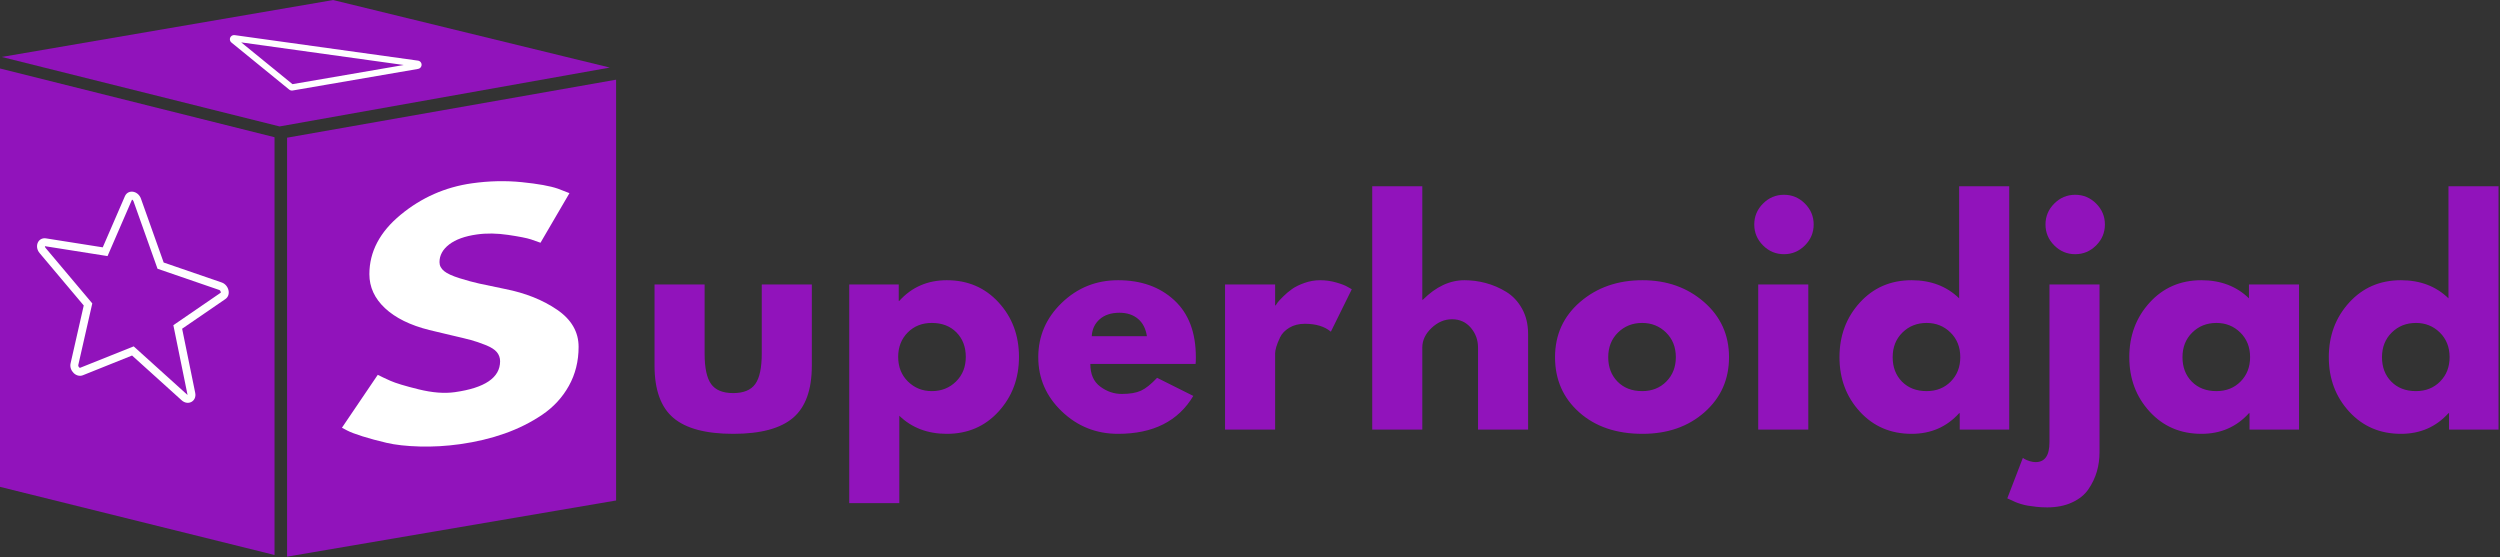
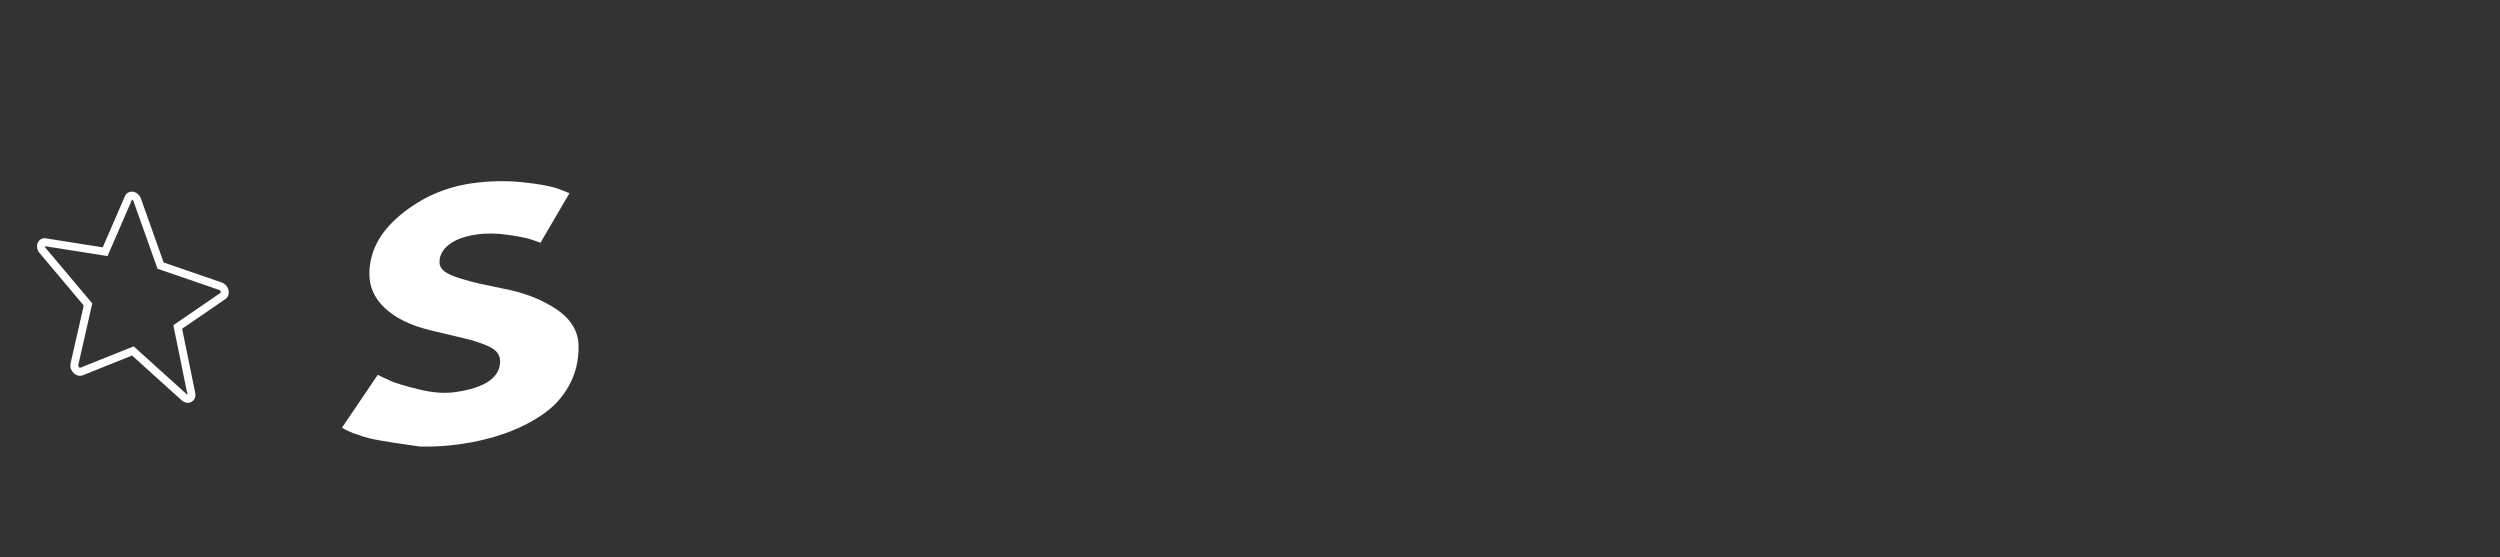
<svg xmlns="http://www.w3.org/2000/svg" width="1193px" height="266px" viewBox="0 0 1193 266" version="1.1">
  <rect x="0" y="0" width="1193" height="266" fill="#333333" stroke="none" />
  <title>logo_lilla</title>
  <desc>Created with Sketch.</desc>
  <defs />
  <g id="Page-1" stroke="none" stroke-width="1" fill="none" fill-rule="evenodd">
    <g id="logo_lilla">
-       <polygon id="vasak_tahk" fill="#9113BB" points="0 32.681 131 65.475 131 264.844 0 232.322" />
-       <polygon id="parem_tahk" fill="#9113BB" points="137 65.704 294 38.023 294 238.826 137 265.63" />
-       <polygon id="pealmine_tahk" fill="#9113BB" points="0.823 27.178 158.967 0.018 291 32.243 133.424 60.336" />
-       <path d="M225.188,87.479 C233.311,86.329 241.252,86.145 249.011,86.928 C256.771,87.711 262.53,88.753 266.288,90.054 L271.744,92.177 L257.922,115.839 C256.831,115.414 255.316,114.881 253.376,114.238 C251.436,113.596 247.799,112.88 242.465,112.09 C237.13,111.3 232.159,111.231 227.552,111.882 C221.854,112.688 217.459,114.273 214.368,116.639 C211.276,119.004 209.73,121.826 209.73,125.104 C209.73,126.744 210.458,128.16 211.913,129.353 C213.367,130.545 215.853,131.689 219.369,132.784 C222.885,133.879 225.976,134.721 228.643,135.309 C231.311,135.897 235.433,136.763 241.01,137.905 C250.709,139.817 258.983,143.112 265.833,147.791 C272.683,152.471 276.108,158.381 276.108,165.522 C276.108,172.373 274.562,178.572 271.471,184.121 C268.379,189.669 264.136,194.269 258.741,197.921 C253.346,201.572 247.375,204.557 240.828,206.874 C234.281,209.191 227.189,210.885 219.551,211.957 C213.004,212.875 206.578,213.246 200.274,213.07 C193.969,212.894 188.695,212.309 184.452,211.313 C180.209,210.318 176.39,209.288 172.995,208.222 C169.6,207.157 167.115,206.205 165.539,205.366 L163.175,204.107 L180.269,178.861 C181.724,179.62 183.725,180.568 186.271,181.704 C188.817,182.84 193.333,184.205 199.819,185.8 C206.305,187.395 212.034,187.843 217.005,187.145 C231.432,185.117 238.646,180.197 238.646,172.384 C238.646,170.744 238.13,169.297 237.1,168.044 C236.069,166.79 234.251,165.648 231.644,164.616 C229.037,163.584 226.734,162.8 224.733,162.262 C222.733,161.723 219.46,160.931 214.913,159.883 C210.367,158.836 207.002,158.033 204.82,157.472 C195.727,155.186 188.695,151.718 183.725,147.069 C178.754,142.42 176.268,137.011 176.268,130.842 C176.268,120.142 181.239,110.692 191.181,102.489 C201.122,94.285 212.458,89.282 225.188,87.479 Z" id="S" fill="#FFFFFF" />
+       <path d="M225.188,87.479 C233.311,86.329 241.252,86.145 249.011,86.928 C256.771,87.711 262.53,88.753 266.288,90.054 L271.744,92.177 L257.922,115.839 C256.831,115.414 255.316,114.881 253.376,114.238 C251.436,113.596 247.799,112.88 242.465,112.09 C237.13,111.3 232.159,111.231 227.552,111.882 C221.854,112.688 217.459,114.273 214.368,116.639 C211.276,119.004 209.73,121.826 209.73,125.104 C209.73,126.744 210.458,128.16 211.913,129.353 C213.367,130.545 215.853,131.689 219.369,132.784 C222.885,133.879 225.976,134.721 228.643,135.309 C231.311,135.897 235.433,136.763 241.01,137.905 C250.709,139.817 258.983,143.112 265.833,147.791 C272.683,152.471 276.108,158.381 276.108,165.522 C276.108,172.373 274.562,178.572 271.471,184.121 C268.379,189.669 264.136,194.269 258.741,197.921 C253.346,201.572 247.375,204.557 240.828,206.874 C234.281,209.191 227.189,210.885 219.551,211.957 C213.004,212.875 206.578,213.246 200.274,213.07 C180.209,210.318 176.39,209.288 172.995,208.222 C169.6,207.157 167.115,206.205 165.539,205.366 L163.175,204.107 L180.269,178.861 C181.724,179.62 183.725,180.568 186.271,181.704 C188.817,182.84 193.333,184.205 199.819,185.8 C206.305,187.395 212.034,187.843 217.005,187.145 C231.432,185.117 238.646,180.197 238.646,172.384 C238.646,170.744 238.13,169.297 237.1,168.044 C236.069,166.79 234.251,165.648 231.644,164.616 C229.037,163.584 226.734,162.8 224.733,162.262 C222.733,161.723 219.46,160.931 214.913,159.883 C210.367,158.836 207.002,158.033 204.82,157.472 C195.727,155.186 188.695,151.718 183.725,147.069 C178.754,142.42 176.268,137.011 176.268,130.842 C176.268,120.142 181.239,110.692 191.181,102.489 C201.122,94.285 212.458,89.282 225.188,87.479 Z" id="S" fill="#FFFFFF" />
      <path d="M105.813,134.801 C109.128,135.941 110.466,140.72 107.548,142.718 L86.911,156.87 L93.154,187.466 C93.974,191.493 89.718,193.766 86.698,191.031 L63.021,169.653 L39.559,179.065 C36.343,180.35 32.91,176.791 33.675,173.426 L39.96,145.777 L18.893,120.757 C17.773,119.428 17.391,117.696 17.876,116.205 C18.433,114.489 20.032,113.448 21.906,113.743 L49.032,118.03 L59.609,93.623 C60.359,91.888 62.109,91.135 63.865,91.576 C65.384,91.957 66.678,93.163 67.252,94.779 L78.105,125.275 L105.813,134.801 Z M105.34,139.25 C105.221,138.824 104.915,138.47 104.591,138.359 L75.171,128.245 L74.867,127.391 L63.71,96.041 C63.561,95.623 63.272,95.335 63.005,95.242 L51.322,122.201 L49.884,121.974 L21.429,117.477 C21.409,117.702 21.509,118.025 21.768,118.332 L44.041,144.785 L37.341,174.261 C37.278,174.537 37.418,174.95 37.729,175.272 C37.869,175.417 38.017,175.513 38.134,175.551 C38.148,175.556 46.703,172.135 63.799,165.288 L64.669,166.074 L89.219,188.239 C89.324,188.334 89.417,188.396 89.494,188.43 C89.494,188.39 87.239,177.306 82.728,155.177 L83.757,154.471 L105.376,139.646 C105.394,139.557 105.387,139.415 105.34,139.25 Z" id="1" fill="#FFFFFF" fill-rule="nonzero" />
-       <path d="M336.24,135.745 L336.24,168.685 C336.24,175.525 337.275,180.385 339.345,183.265 C341.415,186.145 344.925,187.585 349.875,187.585 C354.825,187.585 358.335,186.145 360.405,183.265 C362.475,180.385 363.51,175.525 363.51,168.685 L363.51,135.745 L387.405,135.745 L387.405,174.49 C387.405,186.01 384.413,194.312 378.428,199.398 C372.442,204.483 362.925,207.025 349.875,207.025 C336.825,207.025 327.308,204.483 321.322,199.398 C315.337,194.312 312.345,186.01 312.345,174.49 L312.345,135.745 L336.24,135.745 Z M486.255,170.305 C486.255,180.565 483.015,189.25 476.535,196.36 C470.055,203.47 461.82,207.025 451.83,207.025 C442.65,207.025 435.09,204.145 429.15,198.385 L429.15,240.1 L405.255,240.1 L405.255,135.745 L428.88,135.745 L428.88,143.575 L429.15,143.575 C435.09,137.005 442.65,133.72 451.83,133.72 C461.82,133.72 470.055,137.252 476.535,144.317 C483.015,151.383 486.255,160.045 486.255,170.305 Z M460.875,170.305 C460.875,165.535 459.39,161.643 456.42,158.627 C453.45,155.612 449.535,154.105 444.675,154.105 C439.995,154.105 436.148,155.635 433.132,158.695 C430.117,161.755 428.61,165.625 428.61,170.305 C428.61,175.075 430.162,178.99 433.267,182.05 C436.373,185.11 440.175,186.64 444.675,186.64 C449.265,186.64 453.112,185.11 456.217,182.05 C459.323,178.99 460.875,175.075 460.875,170.305 Z M570.525,173.68 L520.305,173.68 C520.305,178.54 521.88,182.14 525.03,184.48 C528.18,186.82 531.6,187.99 535.29,187.99 C539.16,187.99 542.22,187.473 544.47,186.438 C546.72,185.402 549.285,183.355 552.165,180.295 L569.445,188.935 C562.245,200.995 550.275,207.025 533.535,207.025 C523.095,207.025 514.14,203.448 506.67,196.292 C499.2,189.137 495.465,180.52 495.465,170.44 C495.465,160.36 499.2,151.72 506.67,144.52 C514.14,137.32 523.095,133.72 533.535,133.72 C544.515,133.72 553.447,136.892 560.332,143.238 C567.218,149.583 570.66,158.65 570.66,170.44 C570.66,172.06 570.615,173.14 570.525,173.68 Z M520.98,160.45 L547.305,160.45 C546.765,156.85 545.348,154.083 543.053,152.148 C540.757,150.212 537.81,149.245 534.21,149.245 C530.25,149.245 527.1,150.28 524.76,152.35 C522.42,154.42 521.16,157.12 520.98,160.45 Z M584.595,205 L584.595,135.745 L608.49,135.745 L608.49,145.735 L608.76,145.735 C608.94,145.375 609.232,144.925 609.638,144.385 C610.043,143.845 610.92,142.9 612.27,141.55 C613.62,140.2 615.06,138.985 616.59,137.905 C618.12,136.825 620.1,135.858 622.53,135.002 C624.96,134.147 627.435,133.72 629.955,133.72 C632.565,133.72 635.13,134.08 637.65,134.8 C640.17,135.52 642.015,136.24 643.185,136.96 L645.075,138.04 L635.085,158.29 C632.115,155.77 627.975,154.51 622.665,154.51 C619.785,154.51 617.31,155.14 615.24,156.4 C613.17,157.66 611.708,159.19 610.852,160.99 C609.997,162.79 609.39,164.32 609.03,165.58 C608.67,166.84 608.49,167.83 608.49,168.55 L608.49,205 L584.595,205 Z M654.825,205 L654.825,88.9 L678.72,88.9 L678.72,143.035 L678.99,143.035 C685.2,136.825 691.815,133.72 698.835,133.72 C702.255,133.72 705.652,134.17 709.028,135.07 C712.403,135.97 715.642,137.365 718.747,139.255 C721.853,141.145 724.372,143.822 726.308,147.287 C728.243,150.753 729.21,154.78 729.21,159.37 L729.21,205 L705.315,205 L705.315,165.85 C705.315,162.25 704.168,159.1 701.872,156.4 C699.577,153.7 696.585,152.35 692.895,152.35 C689.295,152.35 686.033,153.745 683.107,156.535 C680.182,159.325 678.72,162.43 678.72,165.85 L678.72,205 L654.825,205 Z M742.065,170.44 C742.065,159.73 746.07,150.933 754.08,144.048 C762.09,137.162 771.99,133.72 783.78,133.72 C795.39,133.72 805.177,137.185 813.143,144.115 C821.108,151.045 825.09,159.82 825.09,170.44 C825.09,181.06 821.198,189.812 813.413,196.697 C805.627,203.583 795.75,207.025 783.78,207.025 C771.36,207.025 761.303,203.605 753.607,196.765 C745.912,189.925 742.065,181.15 742.065,170.44 Z M767.445,170.44 C767.445,175.21 768.93,179.102 771.9,182.118 C774.87,185.133 778.785,186.64 783.645,186.64 C788.325,186.64 792.172,185.11 795.188,182.05 C798.203,178.99 799.71,175.12 799.71,170.44 C799.71,165.67 798.158,161.755 795.053,158.695 C791.947,155.635 788.145,154.105 783.645,154.105 C779.055,154.105 775.208,155.635 772.102,158.695 C768.997,161.755 767.445,165.67 767.445,170.44 Z M851.31,92.95 C855.18,92.95 858.51,94.345 861.3,97.135 C864.09,99.925 865.485,103.255 865.485,107.125 C865.485,110.995 864.09,114.325 861.3,117.115 C858.51,119.905 855.18,121.3 851.31,121.3 C847.44,121.3 844.11,119.905 841.32,117.115 C838.53,114.325 837.135,110.995 837.135,107.125 C837.135,103.255 838.53,99.925 841.32,97.135 C844.11,94.345 847.44,92.95 851.31,92.95 Z M862.92,135.745 L862.92,205 L839.025,205 L839.025,135.745 L862.92,135.745 Z M877.8,170.44 C877.8,160.18 881.04,151.495 887.52,144.385 C894,137.275 902.235,133.72 912.225,133.72 C921.405,133.72 928.965,136.6 934.905,142.36 L934.905,88.9 L958.8,88.9 L958.8,205 L935.175,205 L935.175,197.17 L934.905,197.17 C928.965,203.74 921.405,207.025 912.225,207.025 C902.235,207.025 894,203.493 887.52,196.428 C881.04,189.362 877.8,180.7 877.8,170.44 Z M903.18,170.44 C903.18,175.21 904.665,179.102 907.635,182.118 C910.605,185.133 914.52,186.64 919.38,186.64 C924.06,186.64 927.907,185.11 930.923,182.05 C933.938,178.99 935.445,175.12 935.445,170.44 C935.445,165.67 933.893,161.755 930.788,158.695 C927.682,155.635 923.88,154.105 919.38,154.105 C914.79,154.105 910.943,155.635 907.837,158.695 C904.732,161.755 903.18,165.67 903.18,170.44 Z M990.285,92.95 C994.155,92.95 997.485,94.345 1000.275,97.135 C1003.065,99.925 1004.46,103.255 1004.46,107.125 C1004.46,110.995 1003.065,114.325 1000.275,117.115 C997.485,119.905 994.155,121.3 990.285,121.3 C986.415,121.3 983.085,119.905 980.295,117.115 C977.505,114.325 976.11,110.995 976.11,107.125 C976.11,103.255 977.505,99.925 980.295,97.135 C983.085,94.345 986.415,92.95 990.285,92.95 Z M1001.895,135.745 L1001.895,215.665 C1001.895,218.995 1001.467,222.122 1000.612,225.048 C999.757,227.973 998.43,230.762 996.63,233.417 C994.83,236.073 992.22,238.187 988.8,239.762 C985.38,241.338 981.42,242.125 976.92,242.125 C975.12,242.125 973.41,242.035 971.79,241.855 C970.17,241.675 968.82,241.495 967.74,241.315 C966.66,241.135 965.535,240.865 964.365,240.505 C963.195,240.145 962.363,239.853 961.867,239.627 L959.64,238.615 C958.65,238.165 958.065,237.895 957.885,237.805 L965.31,218.5 L966.12,219.04 C966.75,219.4 967.56,219.737 968.55,220.053 C969.54,220.368 970.485,220.525 971.385,220.525 C975.795,220.525 978,217.375 978,211.075 L978,135.745 L1001.895,135.745 Z M1016.1,170.44 C1016.1,160.18 1019.34,151.495 1025.82,144.385 C1032.3,137.275 1040.535,133.72 1050.525,133.72 C1059.705,133.72 1067.265,136.6 1073.205,142.36 L1073.205,135.745 L1097.1,135.745 L1097.1,205 L1073.475,205 L1073.475,197.17 L1073.205,197.17 C1067.265,203.74 1059.705,207.025 1050.525,207.025 C1040.535,207.025 1032.3,203.493 1025.82,196.428 C1019.34,189.362 1016.1,180.7 1016.1,170.44 Z M1041.48,170.44 C1041.48,175.21 1042.965,179.102 1045.935,182.118 C1048.905,185.133 1052.82,186.64 1057.68,186.64 C1062.36,186.64 1066.207,185.11 1069.223,182.05 C1072.238,178.99 1073.745,175.12 1073.745,170.44 C1073.745,165.67 1072.193,161.755 1069.088,158.695 C1065.982,155.635 1062.18,154.105 1057.68,154.105 C1053.09,154.105 1049.243,155.635 1046.138,158.695 C1043.032,161.755 1041.48,165.67 1041.48,170.44 Z M1111.305,170.44 C1111.305,160.18 1114.545,151.495 1121.025,144.385 C1127.505,137.275 1135.74,133.72 1145.73,133.72 C1154.91,133.72 1162.47,136.6 1168.41,142.36 L1168.41,88.9 L1192.305,88.9 L1192.305,205 L1168.68,205 L1168.68,197.17 L1168.41,197.17 C1162.47,203.74 1154.91,207.025 1145.73,207.025 C1135.74,207.025 1127.505,203.493 1121.025,196.428 C1114.545,189.362 1111.305,180.7 1111.305,170.44 Z M1136.685,170.44 C1136.685,175.21 1138.17,179.102 1141.14,182.118 C1144.11,185.133 1148.025,186.64 1152.885,186.64 C1157.565,186.64 1161.412,185.11 1164.428,182.05 C1167.443,178.99 1168.95,175.12 1168.95,170.44 C1168.95,165.67 1167.398,161.755 1164.293,158.695 C1161.187,155.635 1157.385,154.105 1152.885,154.105 C1148.295,154.105 1144.448,155.635 1141.342,158.695 C1138.237,161.755 1136.685,165.67 1136.685,170.44 Z" id="tekst" fill="#9113BB" />
-       <path d="M111.978,16.761 L199.463,28.932 C200.557,29.084 201.32,30.095 201.168,31.189 C201.048,32.051 200.384,32.736 199.526,32.884 L139.632,43.19 C139.063,43.288 138.478,43.135 138.03,42.77 L110.439,20.292 C109.582,19.595 109.454,18.335 110.151,17.478 C110.593,16.936 111.285,16.664 111.978,16.761 Z M139.572,40.156 L192.682,31.018 L115.106,20.225 L139.572,40.156 Z" id="kolmnurk" fill="#FFFFFF" fill-rule="nonzero" />
    </g>
  </g>
</svg>